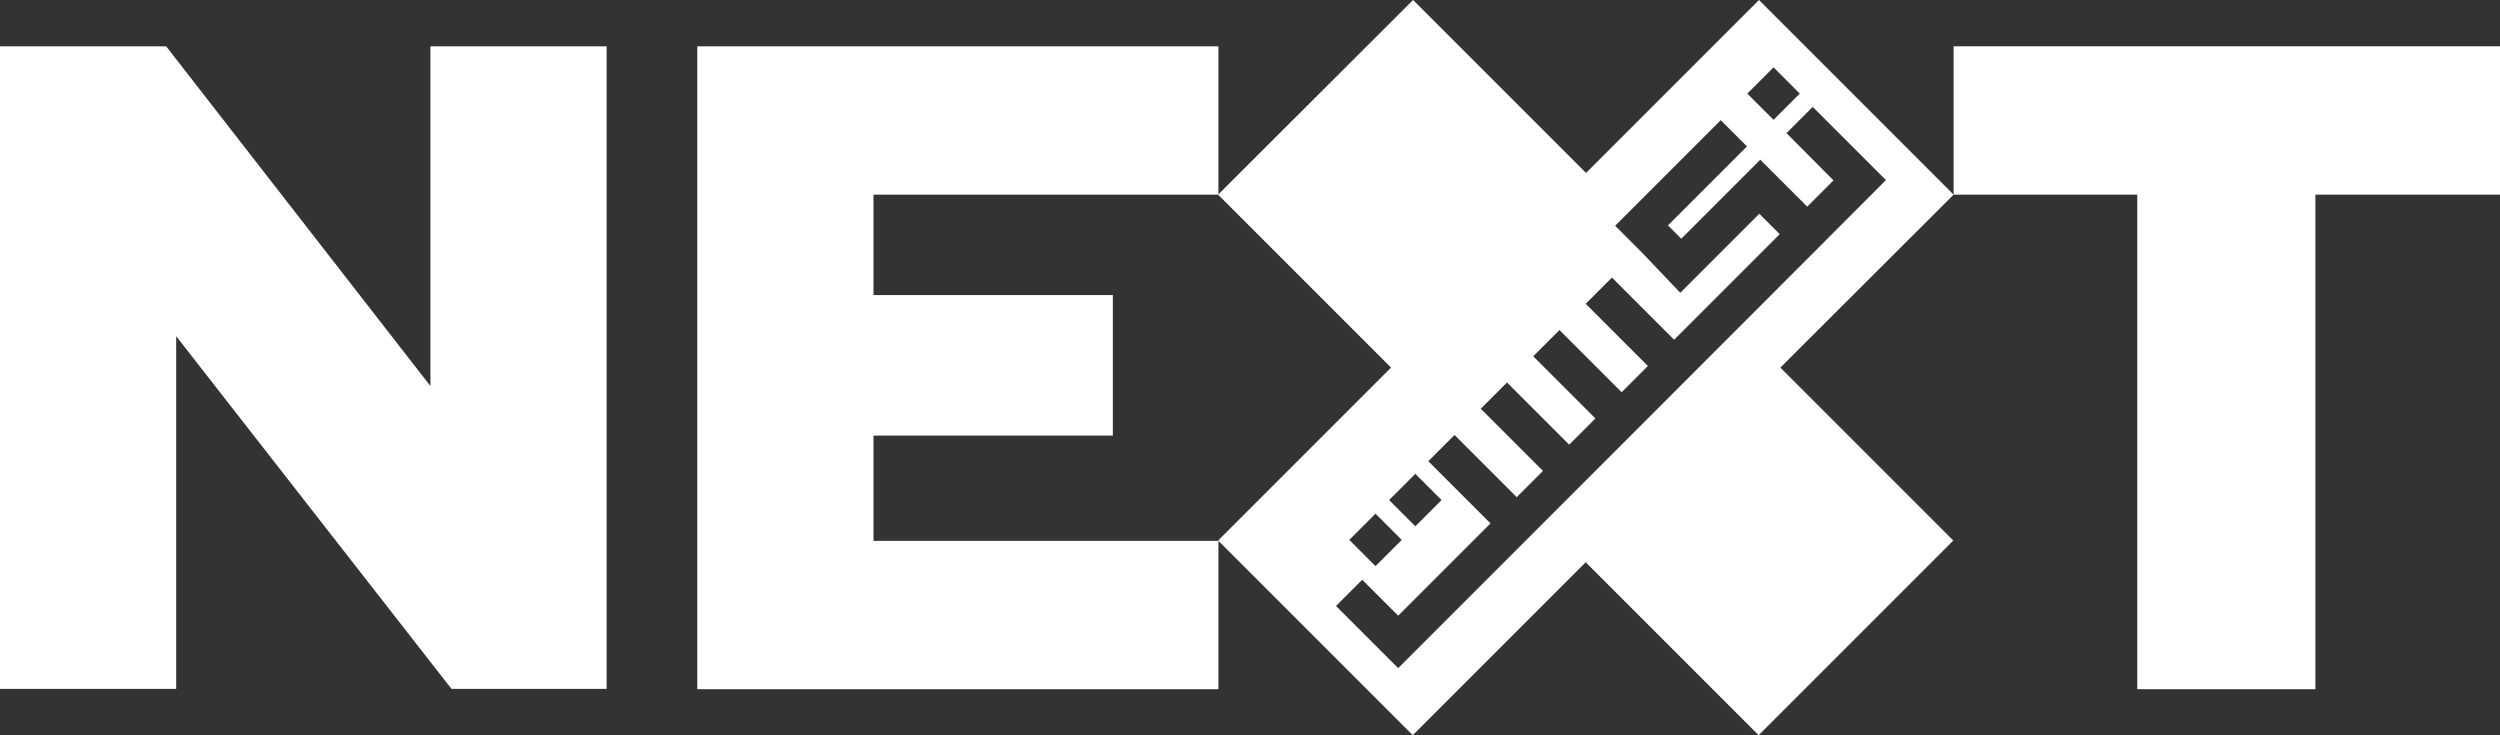
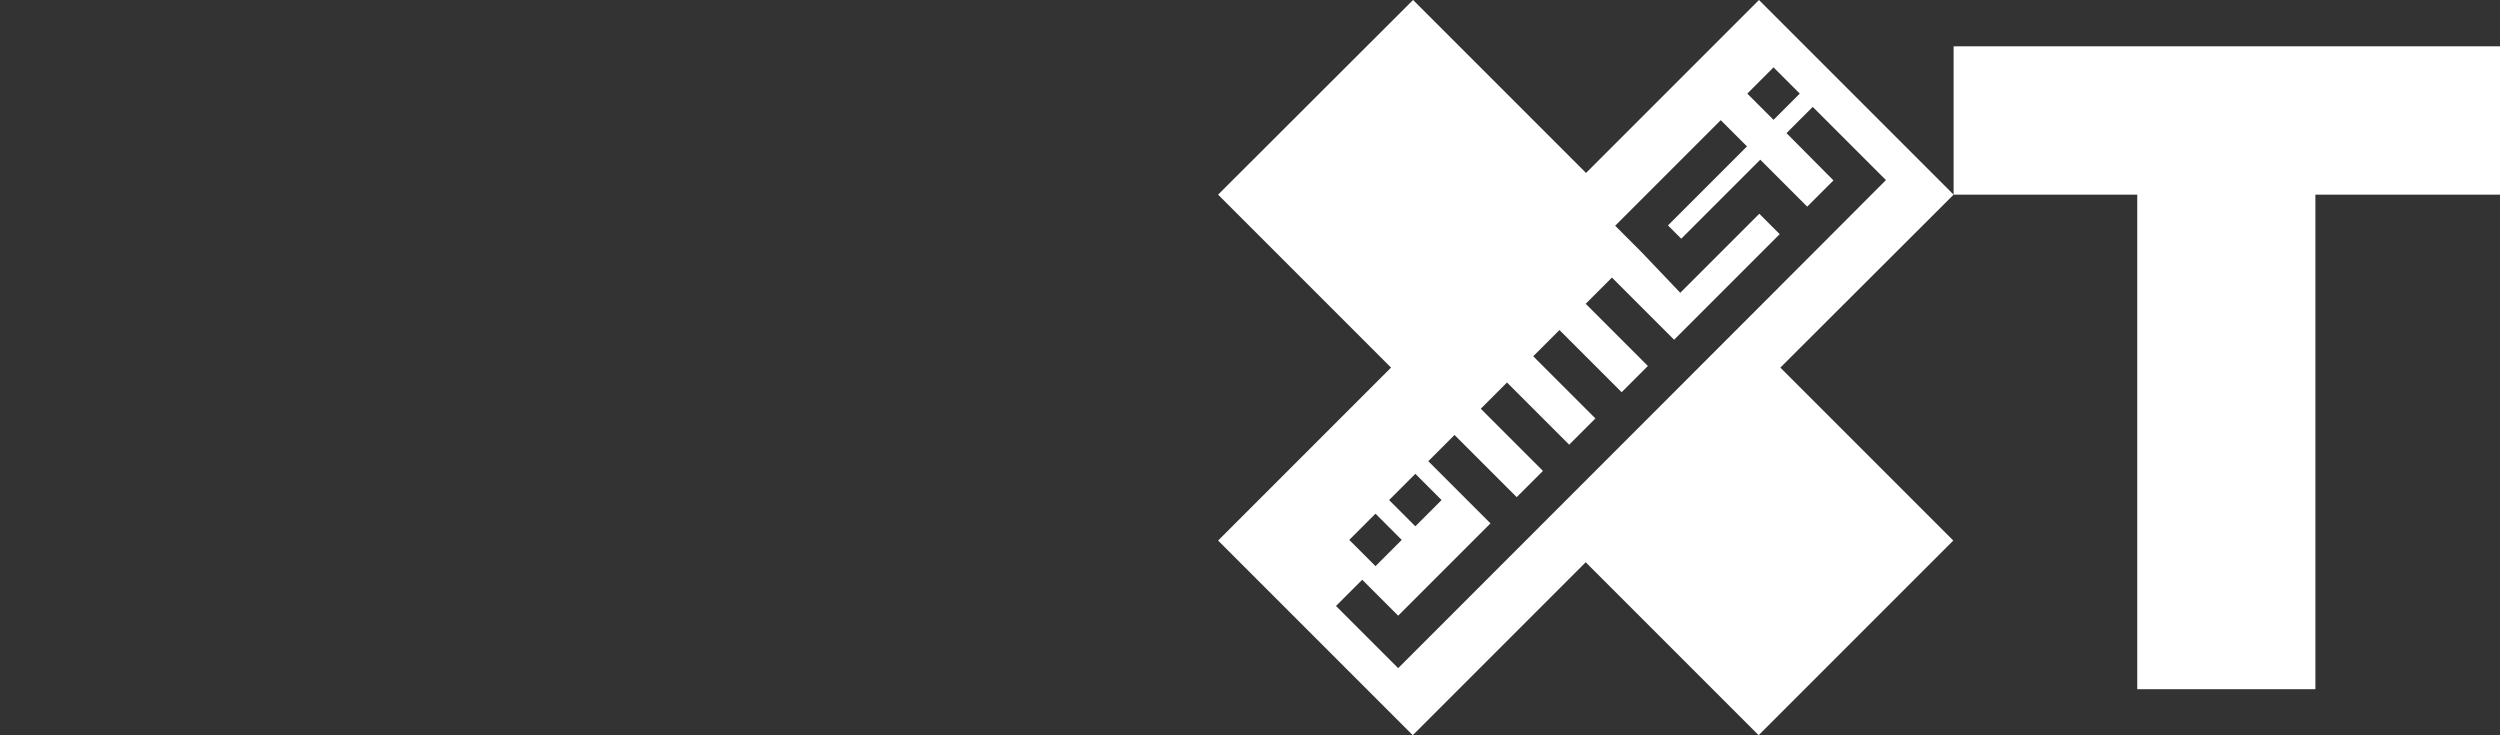
<svg xmlns="http://www.w3.org/2000/svg" version="1.1" id="NEXT_POWERBRANDS_LOGOTYPE" x="0px" y="0px" viewBox="0 0 771.9 227" style="enable-background:new 0 0 771.9 227;" xml:space="preserve">
  <rect x="0" y="0" width="771.9" height="227" fill="#333333" stroke="none" />
  <style type="text/css">
	.st0{fill:#FFFFFF;}
</style>
  <g>
    <g>
      <g>
-         <path class="st0" d="M0,14.3h51.3l81.6,104.9V14.3h54.4v198.4h-47.9l-85-108.9v108.9H0V14.3z" />
-         <path class="st0" d="M215.3,14.3h160.9v45.8H269.7v31h73.9v43.4h-73.9V167h106.5v45.8H215.3V14.3z" />
        <g>
          <path class="st0" d="M659.9,60.1h-56.7V14.3h168.7v45.8h-57v152.7h-55V60.1z" />
        </g>
        <path class="st0" d="M603.2,60.1L543.1,0l-53.4,53.4L436.3,0l-60.2,60.1l53.4,53.4l-53.4,53.4l60.1,60.1l53.4-53.4L543,227     l60.1-60.1l-53.4-53.4L603.2,60.1z M547.6,20.8l8.1,8.1l-8.1,8.1l-8.1-8.1L547.6,20.8z M437,146.3l8.1,8.1l-8.1,8.1l-8.1-8.1     L437,146.3z M424.7,158.6l8.1,8.1l-8.1,8.1l-8.1-8.1L424.7,158.6z M431.7,206.3c-11.4-11.4-7.8-7.8-19.2-19.2l8.1-8.1l11.1,11.1     l28.5-28.5L441,142.4l8.1-8.1l19.2,19.2l8.1-8.1l-19.2-19.2l8.1-8.1l19.2,19.2l8.1-8.1L473.4,110l8.1-8.1l19.2,19.2l8.1-8.1     l-19.2-19.2l8.1-8.1l19.2,19.2l32.6-32.6l-6.3-6.3l-16.3,16.3l-8.1,8.1l-12-12.6l-8.1-8.1c18-18,6-6,32.6-32.6l8.1,8.1     c-12.9,12.9-2.4,2.4-24.4,24.4l4.1,4.1c20.2-20.2,14.3-14.3,24.4-24.4c10.1,10.1,6.8,6.8,14.5,14.5l8.1-8.1l-14.5-14.6l8.1-8.1     c17.9,17.9,12.8,12.8,22.6,22.6C577.6,60.4,443.5,194.5,431.7,206.3z" />
      </g>
    </g>
  </g>
</svg>